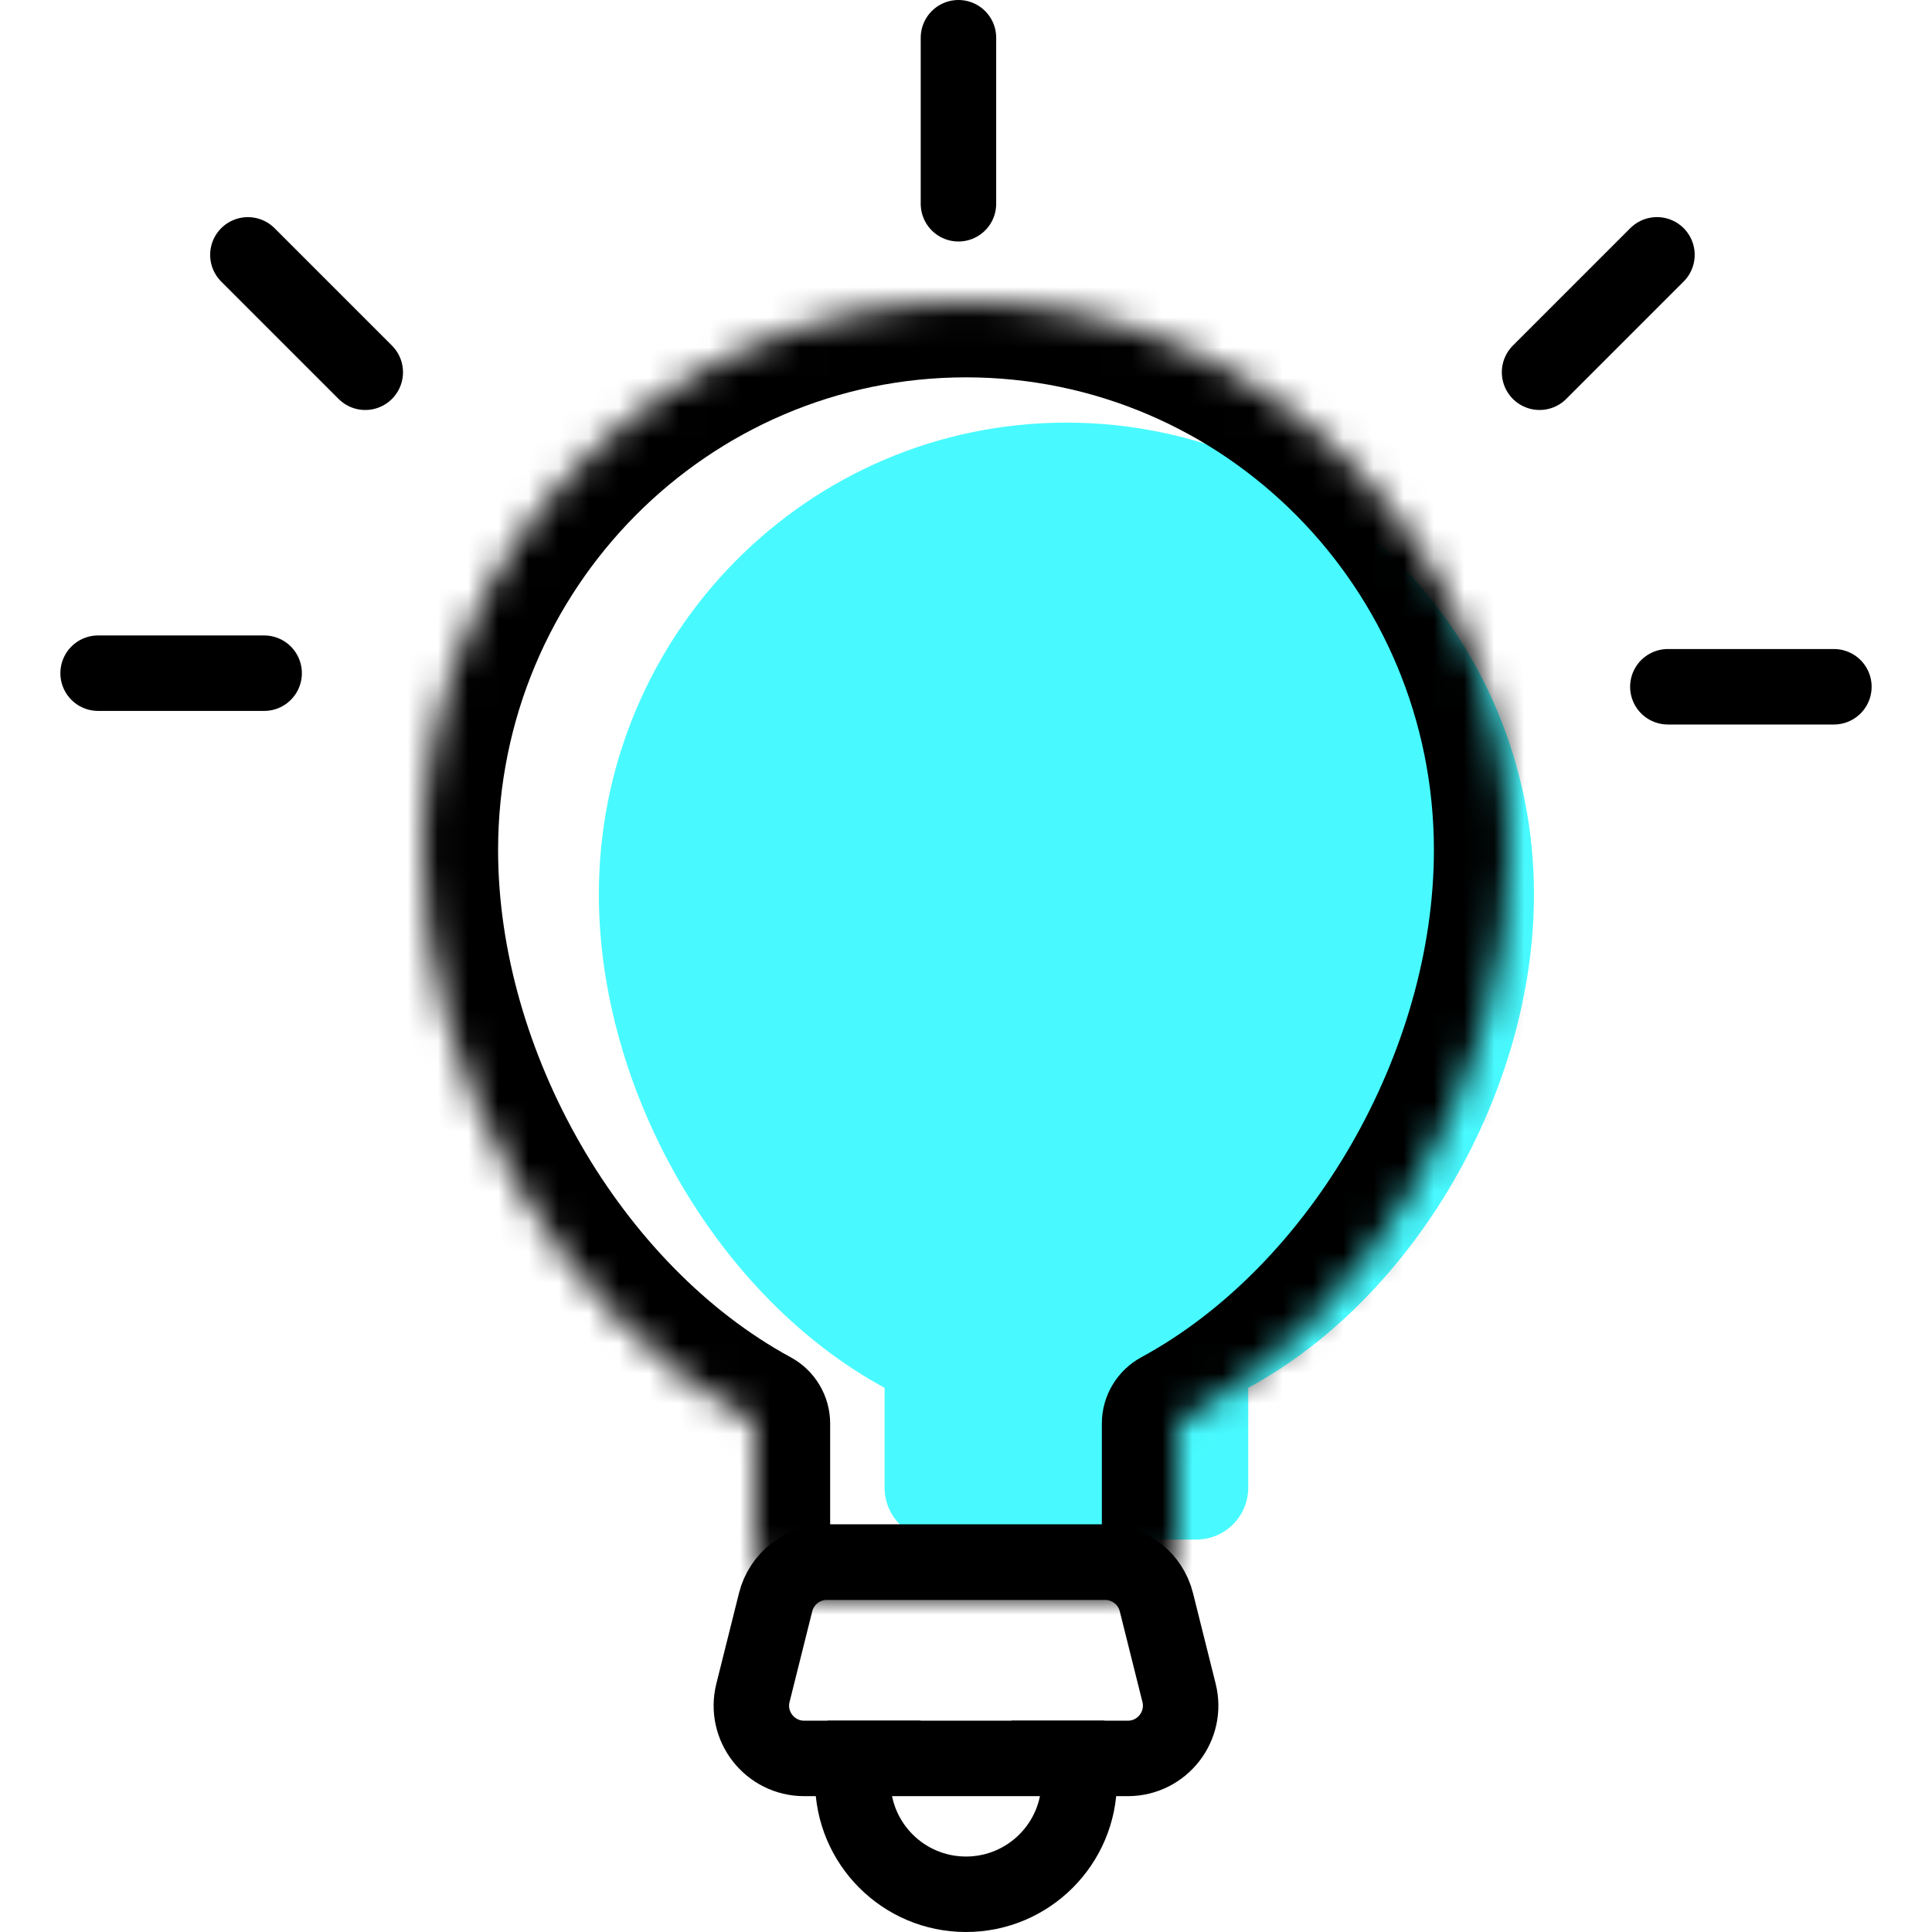
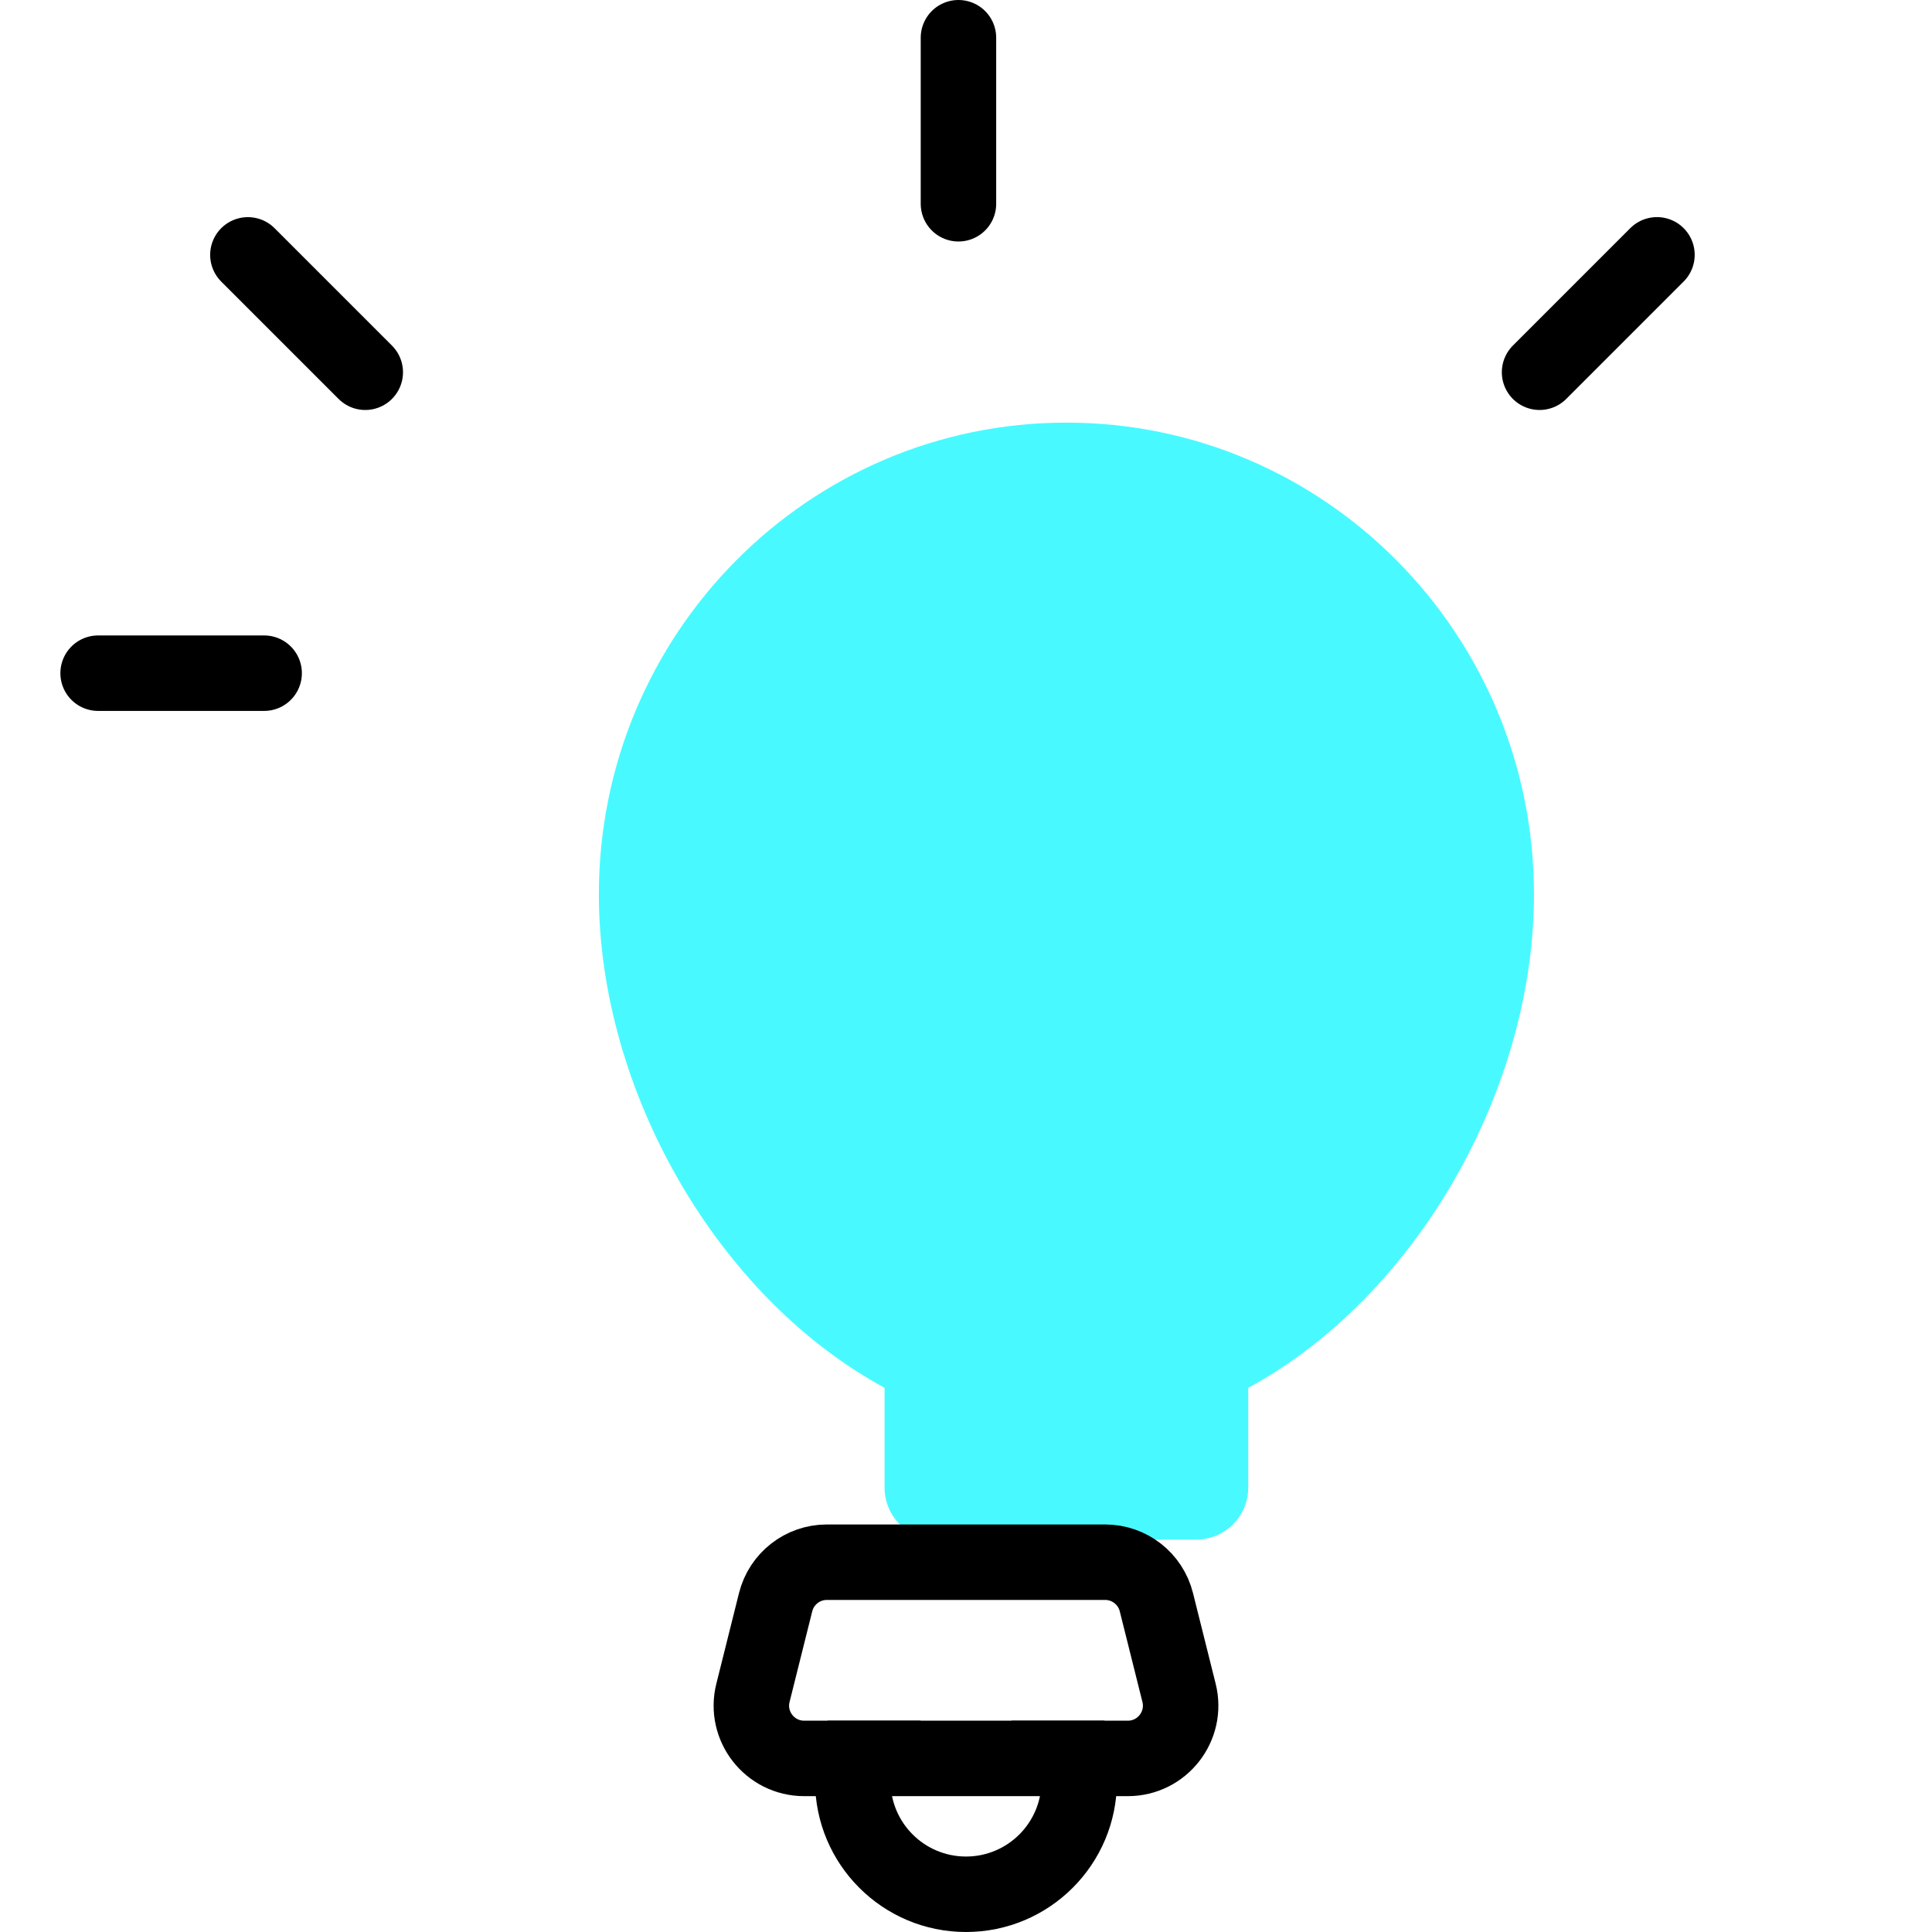
<svg xmlns="http://www.w3.org/2000/svg" width="64" height="64" viewBox="0 0 64 64" fill="none">
  <path fill-rule="evenodd" clip-rule="evenodd" d="M41.349 45.974C46.911 42.955 50.815 36.103 50.815 29.628C50.815 20.997 43.88 14 35.326 14C26.772 14 19.838 20.997 19.838 29.628C19.838 36.103 23.741 42.955 29.303 45.973V49.279C29.303 50.23 30.073 51 31.023 51H39.628C40.579 51 41.349 50.23 41.349 49.279V45.974Z" fill="#48FAFF" />
  <mask id="path-2-inside-1" fill="white">
    <path fill-rule="evenodd" clip-rule="evenodd" d="M39 47.158C45.464 43.65 50 35.688 50 28.162C50 18.131 41.941 10 32 10C22.059 10 14 18.131 14 28.162C14 35.688 18.536 43.65 25 47.158V51C25 52.105 25.895 53 27 53H37C38.105 53 39 52.105 39 51V47.158Z" />
  </mask>
-   <path d="M39 47.158L37.807 44.961C37.002 45.398 36.5 46.241 36.5 47.158H39ZM25 47.158H27.5C27.5 46.241 26.998 45.398 26.192 44.961L25 47.158ZM47.5 28.162C47.5 34.826 43.419 41.916 37.807 44.961L40.193 49.355C47.509 45.385 52.5 36.55 52.5 28.162H47.5ZM32 12.5C40.539 12.5 47.5 19.491 47.5 28.162H52.5C52.5 16.772 43.343 7.5 32 7.5V12.5ZM16.5 28.162C16.5 19.491 23.461 12.5 32 12.5V7.5C20.657 7.5 11.5 16.772 11.5 28.162H16.5ZM26.192 44.961C20.581 41.916 16.5 34.826 16.5 28.162H11.5C11.5 36.55 16.491 45.385 23.808 49.355L26.192 44.961ZM27.5 51V47.158H22.5V51H27.5ZM27 50.5C27.276 50.5 27.5 50.724 27.5 51H22.5C22.5 53.485 24.515 55.5 27 55.5V50.5ZM37 50.5H27V55.5H37V50.5ZM36.5 51C36.5 50.724 36.724 50.5 37 50.5V55.5C39.485 55.5 41.5 53.485 41.5 51H36.5ZM36.5 47.158V51H41.5V47.158H36.5Z" fill="black" mask="url(#path-2-inside-1)" />
  <path fill-rule="evenodd" clip-rule="evenodd" d="M27.416 57C27.148 57.612 27 58.289 27 59C27 61.761 29.239 64 32 64C34.761 64 37 61.761 37 59C37 58.289 36.852 57.612 36.584 57H33.5C34.107 57.456 34.5 58.182 34.5 59C34.5 60.381 33.381 61.5 32 61.5C30.619 61.5 29.5 60.381 29.5 59C29.5 58.182 29.893 57.456 30.5 57H27.416Z" fill="black" />
  <path d="M27.39 51.75C26.587 51.75 25.887 52.297 25.693 53.076L24.943 56.076C24.666 57.18 25.502 58.25 26.64 58.25H37.36C38.498 58.25 39.334 57.18 39.057 56.076L38.307 53.076C38.113 52.297 37.413 51.75 36.61 51.75H27.39Z" stroke="black" stroke-width="2.5" />
  <line x1="1.25" y1="-1.25" x2="6.75" y2="-1.25" transform="matrix(-0.707 -0.707 -0.707 0.707 12.1 14.099)" stroke="black" stroke-width="2.5" stroke-linecap="round" stroke-linejoin="round" />
  <line x1="51" y1="12.331" x2="54.889" y2="8.442" stroke="black" stroke-width="2.5" stroke-linecap="round" stroke-linejoin="round" />
-   <line x1="55.25" y1="22.75" x2="60.75" y2="22.75" stroke="black" stroke-width="2.5" stroke-linecap="round" stroke-linejoin="round" />
  <line x1="3.25" y1="22.3" x2="8.75" y2="22.3" stroke="black" stroke-width="2.5" stroke-linecap="round" stroke-linejoin="round" />
  <line x1="31.75" y1="6.75" x2="31.75" y2="1.25" stroke="black" stroke-width="2.5" stroke-linecap="round" stroke-linejoin="round" />
</svg>